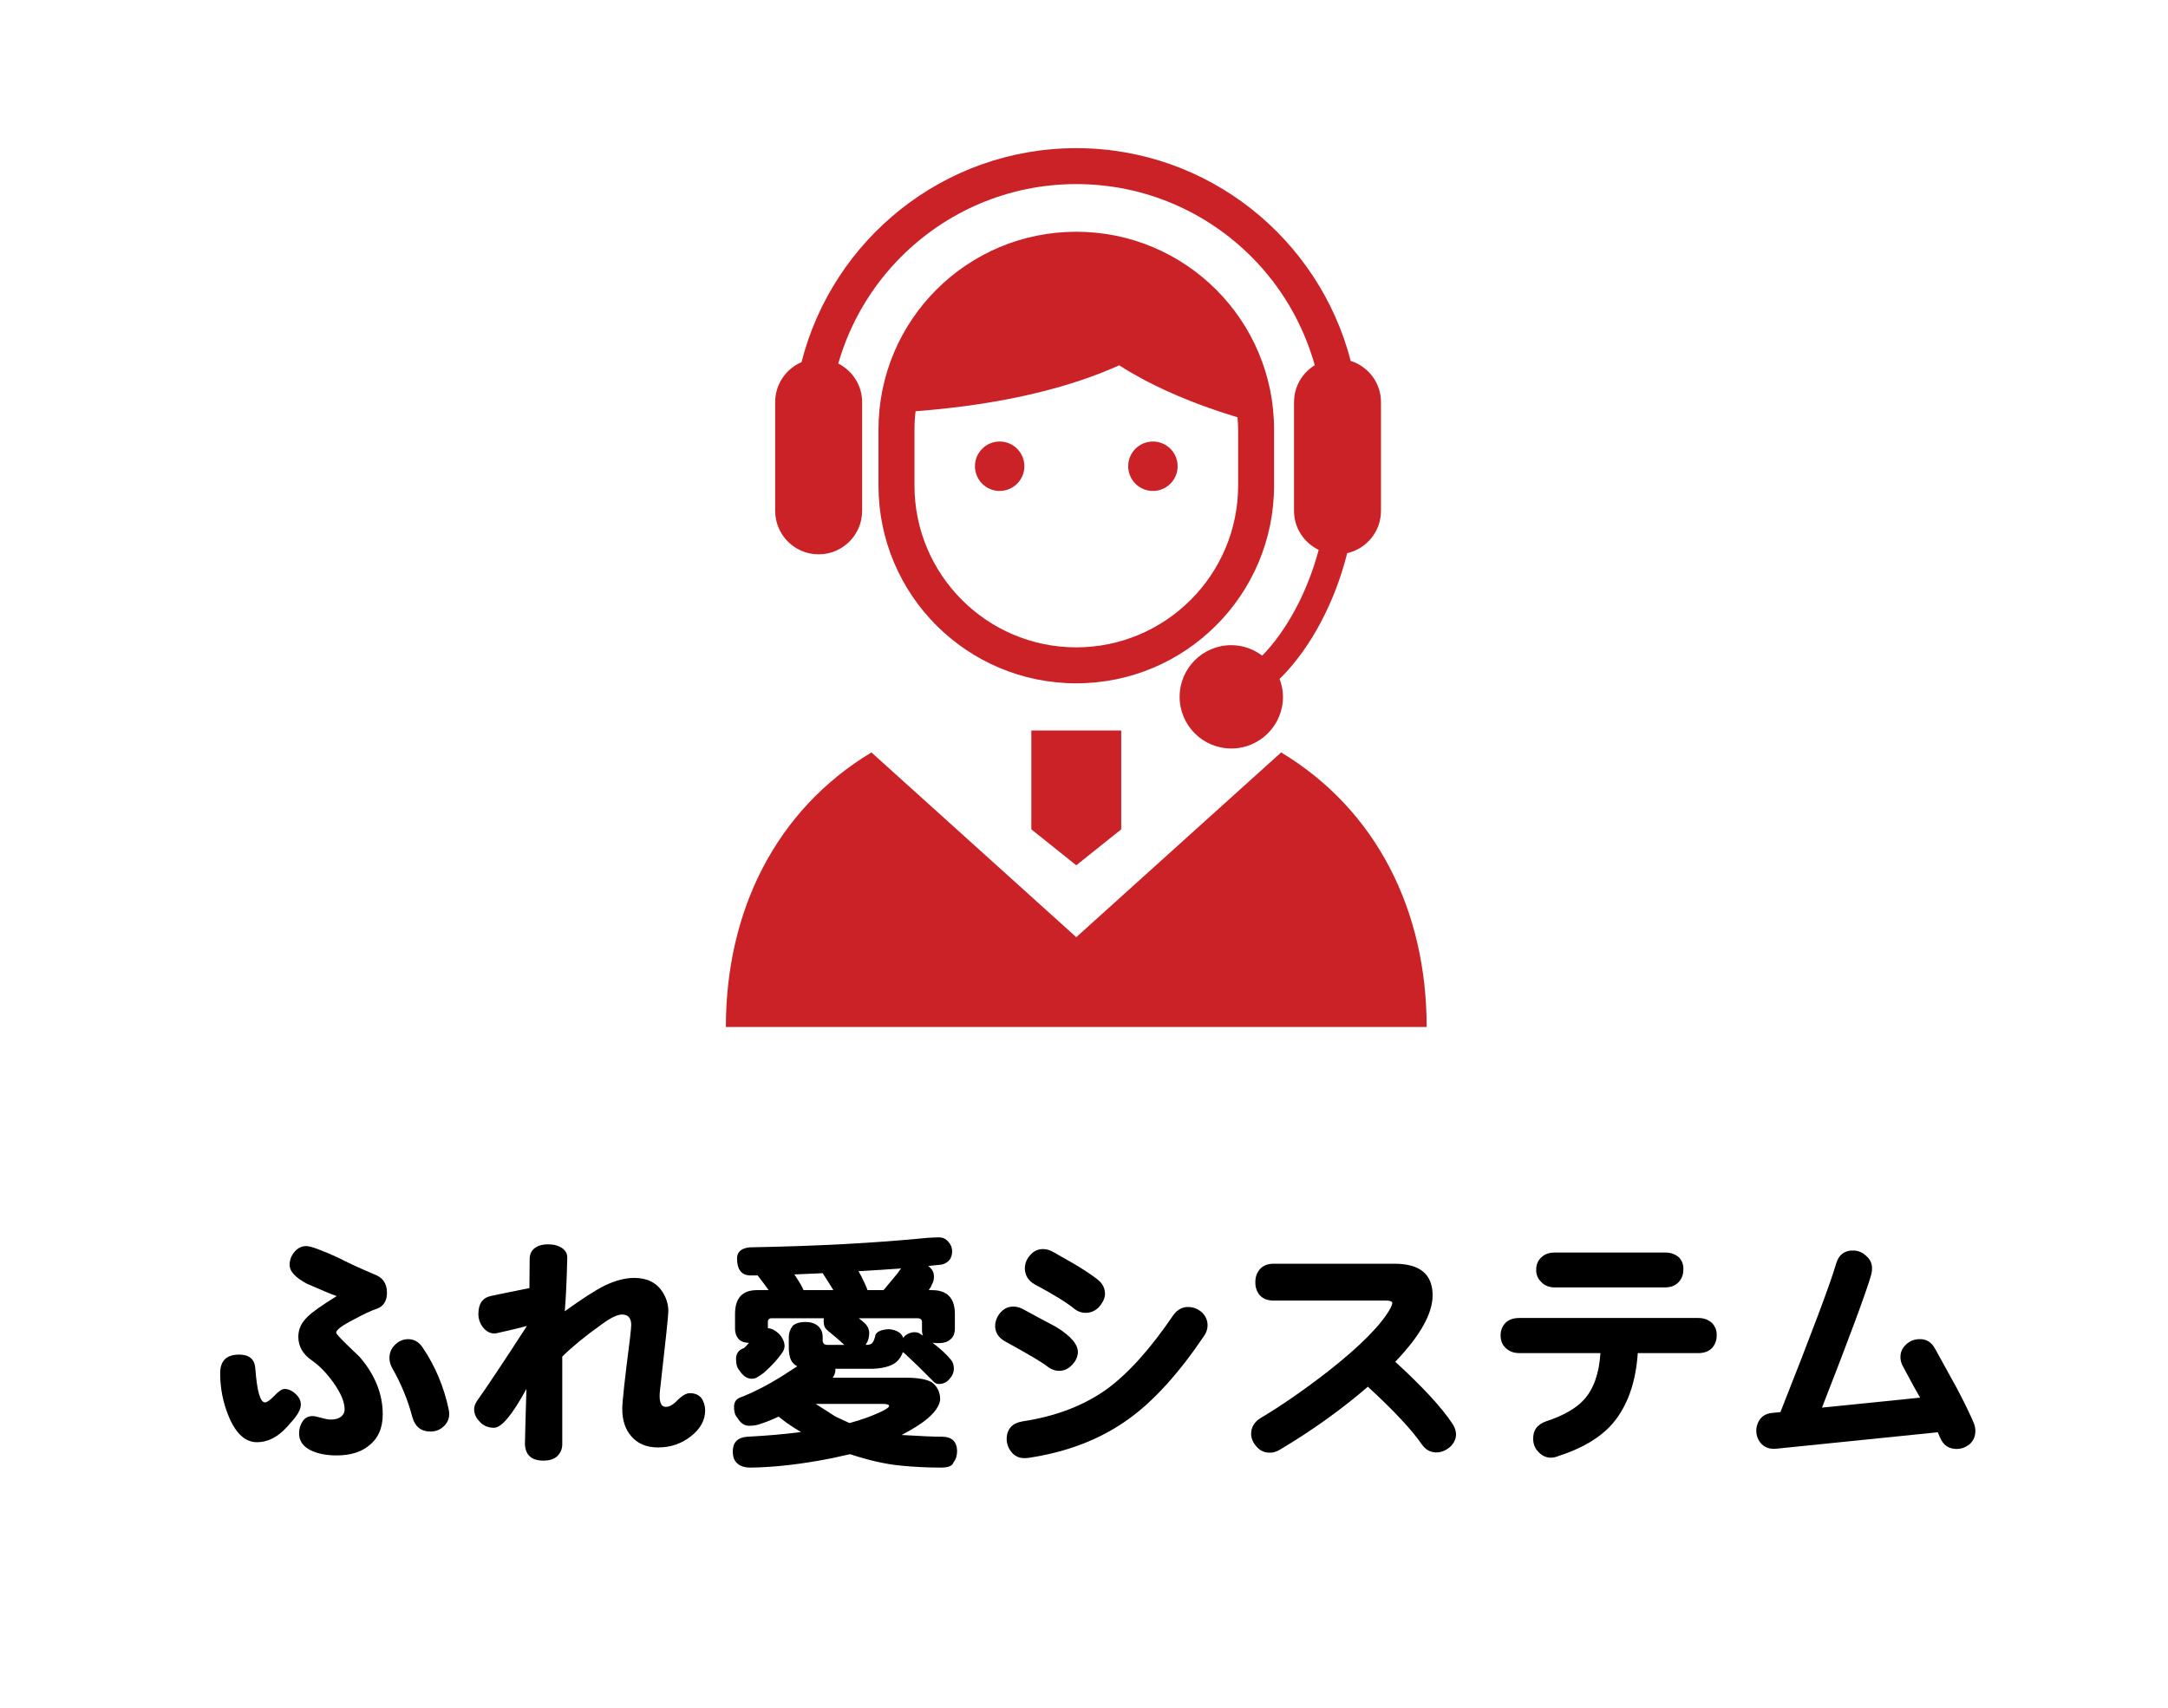
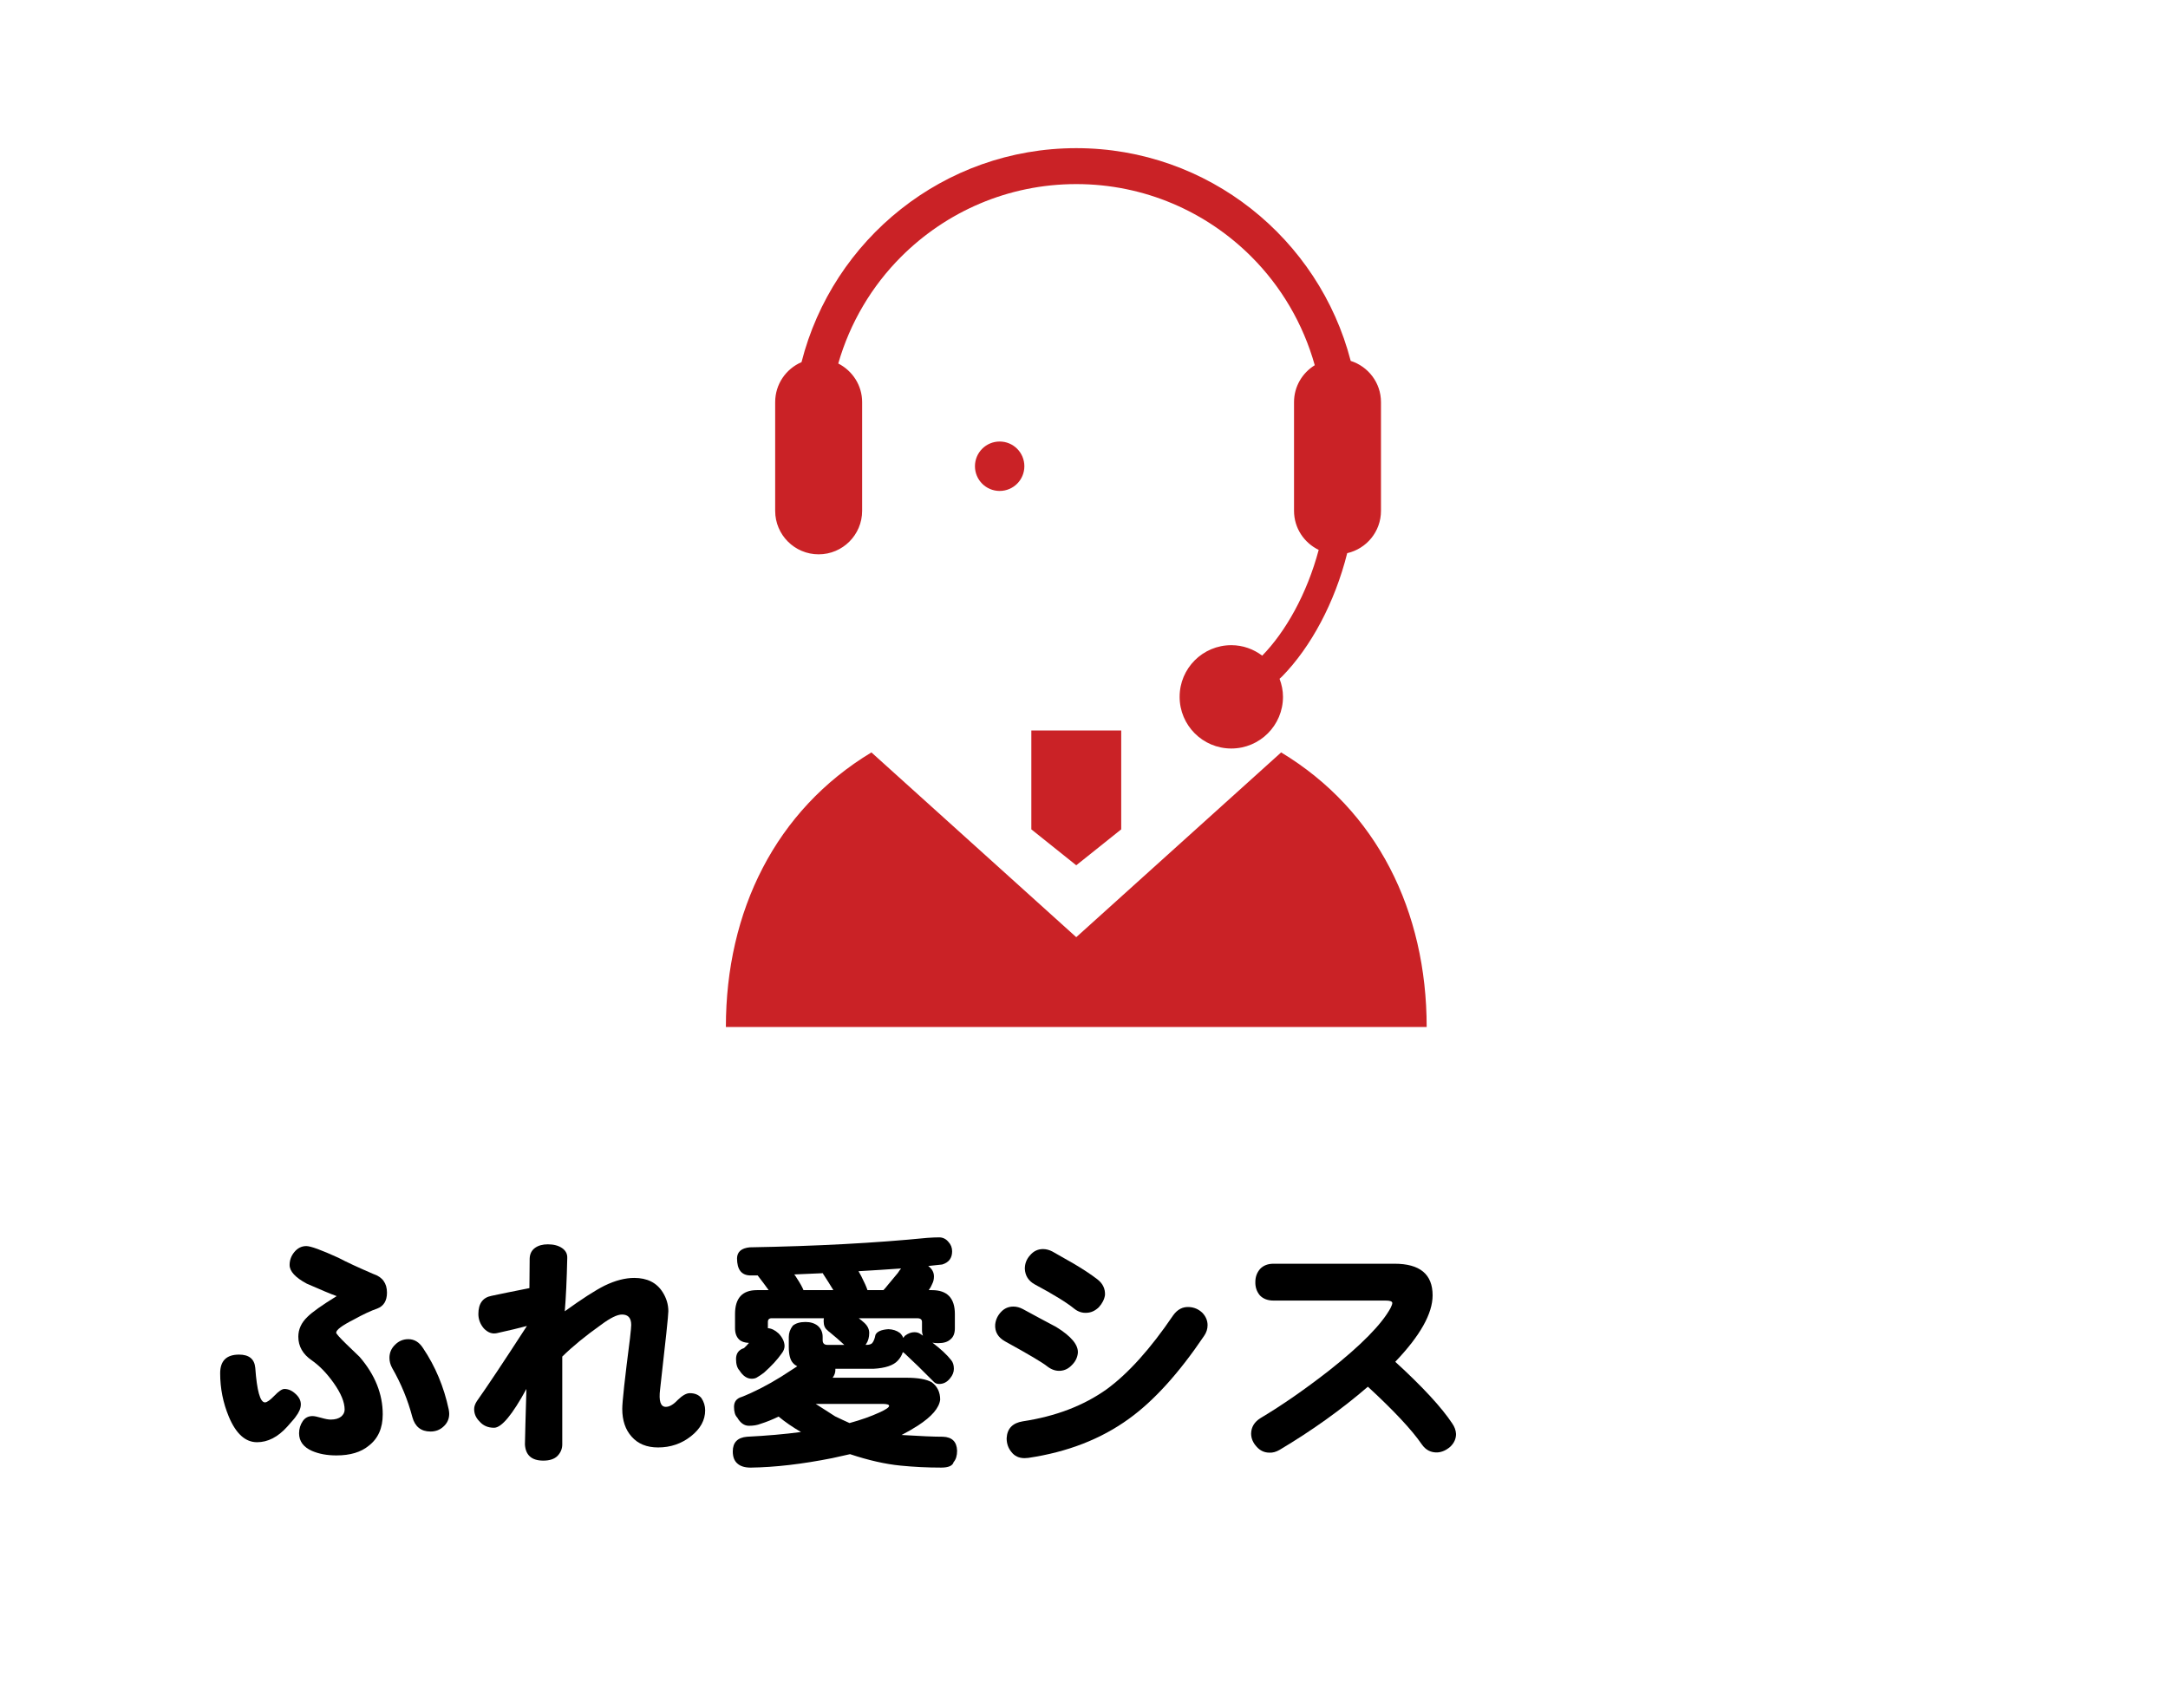
<svg xmlns="http://www.w3.org/2000/svg" version="1.1" id="レイヤー_1" x="0px" y="0px" width="170.079px" height="134px" viewBox="0 0 170.079 134" enable-background="new 0 0 170.079 134" xml:space="preserve">
  <g>
-     <path fill="#CA2226" d="M99.95,38.101v-4.4c0-8.57-6.944-15.516-15.519-15.516c-8.57,0-15.514,6.946-15.514,15.516v4.4   c0,8.57,6.942,15.517,15.514,15.517C93.005,53.618,99.95,46.671,99.95,38.101z M84.432,50.796c-6.998,0-12.691-5.695-12.691-12.695   v-4.4c0-0.484,0.03-0.963,0.086-1.433c7.417-0.564,12.531-2.051,15.969-3.601c2.149,1.371,5.133,2.818,9.286,4.076   c0.021,0.316,0.049,0.634,0.049,0.958v4.4C97.13,45.102,91.435,50.796,84.432,50.796z" />
    <path fill="#CA2226" d="M64.222,43.497c1.886,0,3.412-1.529,3.412-3.412v-8.533c0-1.328-0.768-2.464-1.873-3.029   c0.923-3.205,2.633-6.076,4.933-8.377c3.525-3.524,8.378-5.701,13.738-5.701c5.364,0,10.218,2.176,13.742,5.701   c2.33,2.333,4.055,5.253,4.968,8.511c-0.973,0.602-1.626,1.668-1.626,2.895v8.533c0,1.351,0.791,2.51,1.935,3.063   c-0.456,1.711-1.107,3.334-1.885,4.763c-0.762,1.402-1.641,2.611-2.545,3.536c-0.679-0.51-1.514-0.822-2.426-0.822   c-2.24,0-4.054,1.815-4.054,4.053c0,2.239,1.813,4.055,4.054,4.055c2.238,0,4.055-1.815,4.055-4.055c0-0.5-0.102-0.972-0.269-1.415   l0.208-0.193c2.245-2.296,4.124-5.776,5.099-9.665c1.52-0.348,2.649-1.7,2.649-3.32v-8.533c0-1.52-1-2.795-2.375-3.234   c-2.481-9.587-11.176-16.691-21.53-16.693c-10.39,0.002-19.104,7.155-21.553,16.791c-1.215,0.522-2.067,1.729-2.067,3.136v8.533   C60.812,41.968,62.339,43.497,64.222,43.497z" />
    <path fill="#CA2226" d="M100.505,59.04L84.432,73.538L68.363,59.04c-7.516,4.534-11.418,12.45-11.418,21.548h27.488h27.489   C111.922,71.492,108.022,63.574,100.505,59.04z" />
    <polygon fill="#CA2226" points="80.908,65.077 84.432,67.896 87.959,65.077 87.959,57.321 80.908,57.321  " />
    <path fill="#CA2226" d="M78.423,34.645c-1.07,0-1.938,0.868-1.938,1.94c0,1.071,0.868,1.938,1.938,1.938s1.938-0.868,1.938-1.938   C80.361,35.512,79.494,34.645,78.423,34.645z" />
-     <path fill="#CA2226" d="M90.446,34.645c-1.073,0-1.939,0.868-1.939,1.94c0,1.071,0.866,1.938,1.939,1.938   c1.07,0,1.938-0.868,1.938-1.938C92.384,35.512,91.516,34.645,90.446,34.645z" />
  </g>
  <g enable-background="new    ">
    <path d="M23.6,110.198c0,0.3-0.137,0.625-0.41,0.977c-0.013,0.039-0.234,0.3-0.664,0.781c-0.729,0.808-1.517,1.211-2.363,1.211   c-0.912,0-1.647-0.664-2.207-1.992c-0.456-1.094-0.684-2.233-0.684-3.418c0-0.977,0.495-1.465,1.484-1.465   c0.781,0,1.204,0.345,1.27,1.035c0.13,1.81,0.384,2.715,0.762,2.715c0.156,0,0.403-0.176,0.742-0.527   c0.338-0.352,0.599-0.527,0.781-0.527c0.313,0,0.605,0.13,0.879,0.391C23.463,109.625,23.6,109.898,23.6,110.198z M30.358,101.429   c0,0.638-0.254,1.055-0.762,1.25c-0.495,0.169-1.107,0.456-1.836,0.859c-0.925,0.469-1.387,0.813-1.387,1.035   c0,0.078,0.273,0.384,0.82,0.918c0.352,0.339,0.69,0.664,1.016,0.977c1.211,1.406,1.816,2.91,1.816,4.512   c0,1.081-0.365,1.901-1.094,2.461c-0.612,0.508-1.458,0.762-2.539,0.762c-0.729,0-1.367-0.117-1.914-0.352   c-0.677-0.3-1.016-0.762-1.016-1.387c0-0.352,0.098-0.671,0.293-0.957c0.182-0.261,0.436-0.391,0.762-0.391   c0.143,0,0.371,0.046,0.684,0.137s0.56,0.137,0.742,0.137c0.352,0,0.625-0.078,0.82-0.234c0.182-0.156,0.273-0.339,0.273-0.547   c0-0.586-0.287-1.282-0.859-2.09c-0.534-0.755-1.107-1.348-1.719-1.777c-0.703-0.481-1.055-1.101-1.055-1.855   c0-0.586,0.241-1.106,0.723-1.563c0.364-0.364,1.126-0.905,2.285-1.621c-0.469-0.169-1.25-0.495-2.344-0.977   c-0.898-0.481-1.348-0.97-1.348-1.465c0-0.378,0.124-0.716,0.371-1.016c0.26-0.313,0.573-0.469,0.938-0.469   c0.338,0,1.178,0.306,2.52,0.918c0.612,0.325,1.523,0.749,2.734,1.27C29.999,100.198,30.358,100.687,30.358,101.429z    M35.201,110.589c0.026,0.144,0.039,0.261,0.039,0.352c0,0.403-0.156,0.742-0.469,1.016c-0.273,0.247-0.605,0.371-0.996,0.371   c-0.742,0-1.218-0.378-1.426-1.133c-0.352-1.341-0.879-2.624-1.582-3.848c-0.144-0.261-0.215-0.527-0.215-0.801   c0-0.403,0.149-0.749,0.449-1.035c0.286-0.286,0.631-0.43,1.035-0.43c0.469,0,0.853,0.234,1.152,0.703   C34.153,107.217,34.823,108.818,35.201,110.589z" />
    <path d="M55.319,110.667c0,0.769-0.371,1.445-1.113,2.031s-1.602,0.879-2.578,0.879c-0.886,0-1.576-0.28-2.07-0.84   c-0.495-0.547-0.742-1.276-0.742-2.188c0-0.547,0.202-2.39,0.605-5.527c0.065-0.573,0.098-0.925,0.098-1.055   c0-0.547-0.241-0.82-0.723-0.82c-0.378,0-0.931,0.273-1.66,0.82c-1.211,0.859-2.22,1.687-3.027,2.48v6.895   c0,0.339-0.124,0.638-0.371,0.898c-0.248,0.247-0.619,0.371-1.113,0.371c-0.912,0-1.394-0.423-1.445-1.27   c0-0.091,0.013-0.638,0.039-1.641l0.078-2.715c-1.107,2.031-1.953,3.047-2.539,3.047c-0.482,0-0.866-0.169-1.152-0.508   c-0.273-0.273-0.41-0.593-0.41-0.957c0-0.195,0.071-0.403,0.215-0.625c0.82-1.159,2.129-3.125,3.926-5.898   c-0.573,0.156-1.361,0.345-2.363,0.566c-0.365,0.078-0.703-0.046-1.016-0.371c-0.287-0.339-0.43-0.716-0.43-1.133   c0-0.82,0.345-1.296,1.035-1.426c0.599-0.13,1.588-0.332,2.969-0.605c0-0.716,0.006-1.491,0.02-2.324   c0.013-0.364,0.156-0.645,0.43-0.84c0.26-0.183,0.592-0.273,0.996-0.273c0.456,0,0.827,0.098,1.113,0.293   c0.286,0.195,0.423,0.456,0.41,0.781c-0.039,1.719-0.104,3.112-0.195,4.18c1.354-0.977,2.396-1.647,3.125-2.012   c0.833-0.403,1.608-0.605,2.324-0.605c1.016,0,1.758,0.371,2.227,1.113c0.299,0.469,0.449,0.97,0.449,1.504   c0,0.313-0.215,2.351-0.645,6.113c-0.117,0.925,0.032,1.387,0.449,1.387c0.286,0,0.599-0.183,0.938-0.547   c0.364-0.352,0.677-0.527,0.938-0.527c0.403,0,0.709,0.13,0.918,0.391C55.221,109.996,55.319,110.315,55.319,110.667z" />
    <path d="M73.678,97.093c0.286,0,0.527,0.117,0.723,0.352c0.195,0.208,0.293,0.456,0.293,0.742c0,0.534-0.261,0.879-0.781,1.035   c-0.352,0.039-0.716,0.078-1.094,0.117c0.299,0.222,0.449,0.495,0.449,0.82c0,0.222-0.046,0.417-0.137,0.586   c-0.065,0.169-0.156,0.332-0.273,0.488h0.254c1.198,0,1.797,0.625,1.797,1.875v1.113c0,0.403-0.117,0.696-0.352,0.879   c-0.208,0.195-0.527,0.293-0.957,0.293c-0.183,0-0.332-0.013-0.449-0.039c0.664,0.508,1.152,0.964,1.465,1.367   c0.143,0.169,0.215,0.397,0.215,0.684c0,0.261-0.098,0.508-0.293,0.742c-0.234,0.3-0.521,0.449-0.859,0.449   c-0.183,0-0.326-0.059-0.43-0.176c-0.859-0.872-1.621-1.614-2.285-2.227c-0.052-0.039-0.098-0.071-0.137-0.098   c-0.078,0.247-0.208,0.469-0.391,0.664c-0.339,0.378-0.977,0.593-1.914,0.645h-2.988c0,0.039,0,0.071,0,0.098   c0,0.208-0.072,0.41-0.215,0.605H71.1c0.911,0,1.575,0.117,1.992,0.352c0.442,0.325,0.664,0.781,0.664,1.367   c-0.078,0.651-0.658,1.328-1.738,2.031c-0.404,0.261-0.833,0.508-1.289,0.742c1.471,0.091,2.552,0.137,3.242,0.137   c0.716,0.026,1.087,0.391,1.113,1.094c0,0.391-0.091,0.69-0.273,0.898c-0.078,0.286-0.404,0.43-0.977,0.43   c-1.081,0-2.142-0.052-3.184-0.156c-1.198-0.117-2.52-0.417-3.965-0.898c-0.443,0.104-0.912,0.208-1.406,0.313   c-2.357,0.469-4.486,0.716-6.387,0.742c-0.456,0-0.801-0.104-1.035-0.313c-0.248-0.208-0.371-0.527-0.371-0.957   c0-0.703,0.371-1.087,1.113-1.152c1.549-0.078,2.962-0.202,4.238-0.371c-0.651-0.378-1.237-0.781-1.758-1.211   c-0.482,0.234-0.951,0.423-1.406,0.566c-0.261,0.104-0.566,0.156-0.918,0.156c-0.365,0-0.671-0.215-0.918-0.645   c-0.169-0.169-0.254-0.449-0.254-0.84c0-0.403,0.202-0.664,0.605-0.781c0.989-0.391,2.018-0.918,3.086-1.582   c0.495-0.313,0.918-0.586,1.27-0.82c-0.13-0.065-0.241-0.149-0.332-0.254c-0.222-0.234-0.332-0.657-0.332-1.27v-0.781   c0-0.313,0.104-0.605,0.313-0.879c0.234-0.195,0.566-0.293,0.996-0.293c0.391,0,0.709,0.098,0.957,0.293   c0.26,0.222,0.391,0.515,0.391,0.879v0.254c0,0.247,0.124,0.371,0.371,0.371h1.328c-0.365-0.339-0.755-0.677-1.172-1.016   c-0.078-0.052-0.13-0.098-0.156-0.137c-0.195-0.144-0.293-0.378-0.293-0.703c0-0.091,0.006-0.169,0.02-0.234h-4.102   c-0.195,0-0.293,0.098-0.293,0.293v0.488c0.273,0.013,0.553,0.149,0.84,0.41c0.299,0.313,0.456,0.638,0.469,0.977   c0,0.208-0.078,0.41-0.234,0.605c-0.326,0.469-0.788,0.97-1.387,1.504c-0.208,0.156-0.404,0.286-0.586,0.391   c-0.104,0.052-0.228,0.078-0.371,0.078c-0.365,0-0.684-0.215-0.957-0.645c-0.183-0.195-0.273-0.495-0.273-0.898   c0-0.442,0.208-0.729,0.625-0.859c0.13-0.117,0.26-0.254,0.391-0.41c-0.352-0.013-0.612-0.104-0.781-0.273   c-0.208-0.208-0.313-0.501-0.313-0.879v-1.113c0-1.25,0.573-1.875,1.719-1.875h0.918c-0.261-0.364-0.527-0.723-0.801-1.074   c-0.013-0.026-0.033-0.052-0.059-0.078c-0.195,0-0.378,0-0.547,0c-0.716,0-1.074-0.449-1.074-1.348   c0.013-0.508,0.345-0.794,0.996-0.859c5.221-0.091,9.863-0.339,13.926-0.742C73.118,97.105,73.43,97.093,73.678,97.093z    M63.033,101.233h2.344c-0.261-0.43-0.527-0.853-0.801-1.27l-0.02-0.059c-0.794,0.039-1.543,0.071-2.246,0.098   c0.065,0.078,0.124,0.163,0.176,0.254C62.76,100.674,62.942,100.999,63.033,101.233z M63.99,110.159   c0.495,0.313,1.002,0.638,1.523,0.977c0.403,0.195,0.781,0.371,1.133,0.527c0.898-0.247,1.673-0.521,2.324-0.82   c0.521-0.234,0.781-0.41,0.781-0.527c0-0.104-0.176-0.156-0.527-0.156H63.99z M68.053,101.233h1.25   c0.104-0.104,0.221-0.241,0.352-0.41c0.273-0.325,0.534-0.638,0.781-0.938c0.091-0.144,0.176-0.261,0.254-0.352   c-1.068,0.078-2.181,0.149-3.34,0.215c0.065,0.13,0.137,0.261,0.215,0.391C67.812,100.621,67.975,100.986,68.053,101.233z    M70.865,104.983c0.039-0.065,0.084-0.124,0.137-0.176c0.247-0.183,0.488-0.273,0.723-0.273c0.182,0,0.332,0.039,0.449,0.117   c0.078,0.052,0.156,0.104,0.234,0.156c-0.052-0.13-0.078-0.273-0.078-0.43v-0.645c0-0.195-0.124-0.293-0.371-0.293h-4.59   c0.156,0.117,0.306,0.241,0.449,0.371c0.247,0.234,0.371,0.495,0.371,0.781c0,0.339-0.078,0.625-0.234,0.859   c-0.013,0.026-0.033,0.052-0.059,0.078h0.078c0.208,0,0.358-0.046,0.449-0.137c0.117-0.144,0.202-0.358,0.254-0.645   c0.117-0.261,0.456-0.41,1.016-0.449c0.352,0.013,0.651,0.11,0.898,0.293C70.709,104.697,70.8,104.827,70.865,104.983z" />
    <path d="M84.557,106.175c-0.039,0.352-0.189,0.657-0.449,0.918c-0.261,0.286-0.566,0.442-0.918,0.469s-0.69-0.085-1.016-0.332   c-0.365-0.3-1.472-0.957-3.32-1.973c-0.56-0.313-0.82-0.755-0.781-1.328c0.039-0.378,0.195-0.71,0.469-0.996   c0.26-0.273,0.579-0.41,0.957-0.41c0.247,0,0.495,0.065,0.742,0.195c0.859,0.469,1.731,0.938,2.617,1.406   C84.042,104.854,84.609,105.537,84.557,106.175z M94.459,104.827c-1.979,2.93-3.945,5.098-5.898,6.504   c-2.188,1.589-4.818,2.61-7.891,3.066c-0.104,0.013-0.202,0.02-0.293,0.02c-0.443,0-0.788-0.163-1.035-0.488   c-0.248-0.3-0.371-0.657-0.371-1.074c0.039-0.755,0.462-1.198,1.27-1.328c2.578-0.391,4.772-1.23,6.582-2.52   c1.692-1.237,3.431-3.171,5.215-5.801c0.338-0.469,0.762-0.684,1.27-0.645c0.391,0.026,0.729,0.176,1.016,0.449   c0.273,0.286,0.41,0.612,0.41,0.977C94.733,104.287,94.641,104.566,94.459,104.827z M86.686,101.624   c-0.053,0.339-0.215,0.657-0.488,0.957c-0.287,0.273-0.6,0.417-0.938,0.43c-0.352,0.026-0.677-0.078-0.977-0.313   c-0.586-0.481-1.621-1.12-3.105-1.914c-0.495-0.273-0.755-0.684-0.781-1.23c0-0.403,0.137-0.755,0.41-1.055   c0.273-0.325,0.612-0.488,1.016-0.488c0.247,0,0.495,0.065,0.742,0.195c0.742,0.417,1.302,0.735,1.68,0.957   c0.729,0.43,1.348,0.84,1.855,1.23C86.516,100.719,86.711,101.129,86.686,101.624z" />
    <path d="M114.225,112.522c0,0.378-0.15,0.71-0.449,0.996c-0.313,0.273-0.645,0.423-0.996,0.449   c-0.521,0.026-0.938-0.188-1.25-0.645c-0.769-1.12-2.175-2.624-4.219-4.512c-2.084,1.797-4.395,3.45-6.934,4.961   c-0.273,0.156-0.534,0.228-0.781,0.215c-0.404,0-0.742-0.156-1.016-0.469c-0.287-0.313-0.43-0.657-0.43-1.035   c0.013-0.508,0.26-0.911,0.742-1.211c1.68-1.003,3.463-2.239,5.352-3.711c2.525-1.992,4.141-3.633,4.844-4.922   c0.091-0.183,0.137-0.313,0.137-0.391c0-0.13-0.17-0.195-0.508-0.195h-8.809c-0.456,0-0.814-0.137-1.074-0.41   c-0.248-0.3-0.365-0.651-0.352-1.055c0-0.391,0.123-0.729,0.371-1.016c0.26-0.273,0.611-0.41,1.055-0.41h9.492   c1.992,0,2.988,0.827,2.988,2.48c0,1.433-0.977,3.171-2.93,5.215c2.148,1.966,3.639,3.581,4.473,4.844   C114.114,111.963,114.211,112.236,114.225,112.522z" />
-     <path d="M134.674,104.788c0,0.391-0.124,0.723-0.371,0.996c-0.261,0.261-0.619,0.391-1.074,0.391h-4.746   c-0.156,2.317-0.814,4.16-1.973,5.527c-0.964,1.106-2.409,1.966-4.336,2.578c-0.183,0.078-0.385,0.11-0.605,0.098   c-0.339-0.026-0.639-0.183-0.898-0.469c-0.248-0.261-0.378-0.573-0.391-0.938c-0.039-0.716,0.299-1.198,1.016-1.445   c1.341-0.442,2.324-1.003,2.949-1.68c0.768-0.833,1.204-2.058,1.309-3.672h-6.367c-0.469,0-0.847-0.156-1.133-0.469   c-0.222-0.234-0.332-0.54-0.332-0.918s0.123-0.703,0.371-0.977c0.26-0.261,0.625-0.391,1.094-0.391h14.043   c0.455,0,0.826,0.144,1.113,0.43C134.576,104.111,134.687,104.424,134.674,104.788z M132.057,99.632   c0,0.378-0.117,0.696-0.352,0.957c-0.261,0.286-0.619,0.43-1.074,0.43h-8.672c-0.443,0-0.801-0.149-1.074-0.449   c-0.261-0.261-0.385-0.579-0.371-0.957c0-0.378,0.13-0.69,0.391-0.938c0.26-0.261,0.611-0.391,1.055-0.391h8.672   c0.455,0,0.826,0.137,1.113,0.41C131.979,98.968,132.082,99.28,132.057,99.632z" />
-     <path d="M154.85,111.683c0.078,0.195,0.117,0.397,0.117,0.605c0,0.417-0.15,0.762-0.449,1.035   c-0.326,0.261-0.684,0.384-1.074,0.371c-0.586-0.013-1.003-0.313-1.25-0.898c-0.053-0.13-0.111-0.267-0.176-0.41l-12.656,1.289   c-0.482,0.052-0.873-0.071-1.172-0.371c-0.261-0.273-0.397-0.612-0.41-1.016c0-0.364,0.11-0.69,0.332-0.977   c0.234-0.273,0.56-0.423,0.977-0.449l0.586-0.059c2.474-6.25,3.926-10.117,4.355-11.602c0.208-0.755,0.689-1.113,1.445-1.074   c0.364,0.026,0.684,0.176,0.957,0.449c0.286,0.247,0.43,0.566,0.43,0.957c0,0.144-0.02,0.3-0.059,0.469   c-0.391,1.367-1.68,4.851-3.867,10.449l7.695-0.781c-0.183-0.3-0.625-1.106-1.328-2.422c-0.144-0.247-0.215-0.501-0.215-0.762   c0-0.378,0.143-0.703,0.43-0.977c0.286-0.273,0.631-0.417,1.035-0.43c0.56-0.026,0.982,0.234,1.27,0.781   c0.807,1.458,1.367,2.474,1.68,3.047C154.127,110.094,154.576,111.019,154.85,111.683z" />
  </g>
</svg>